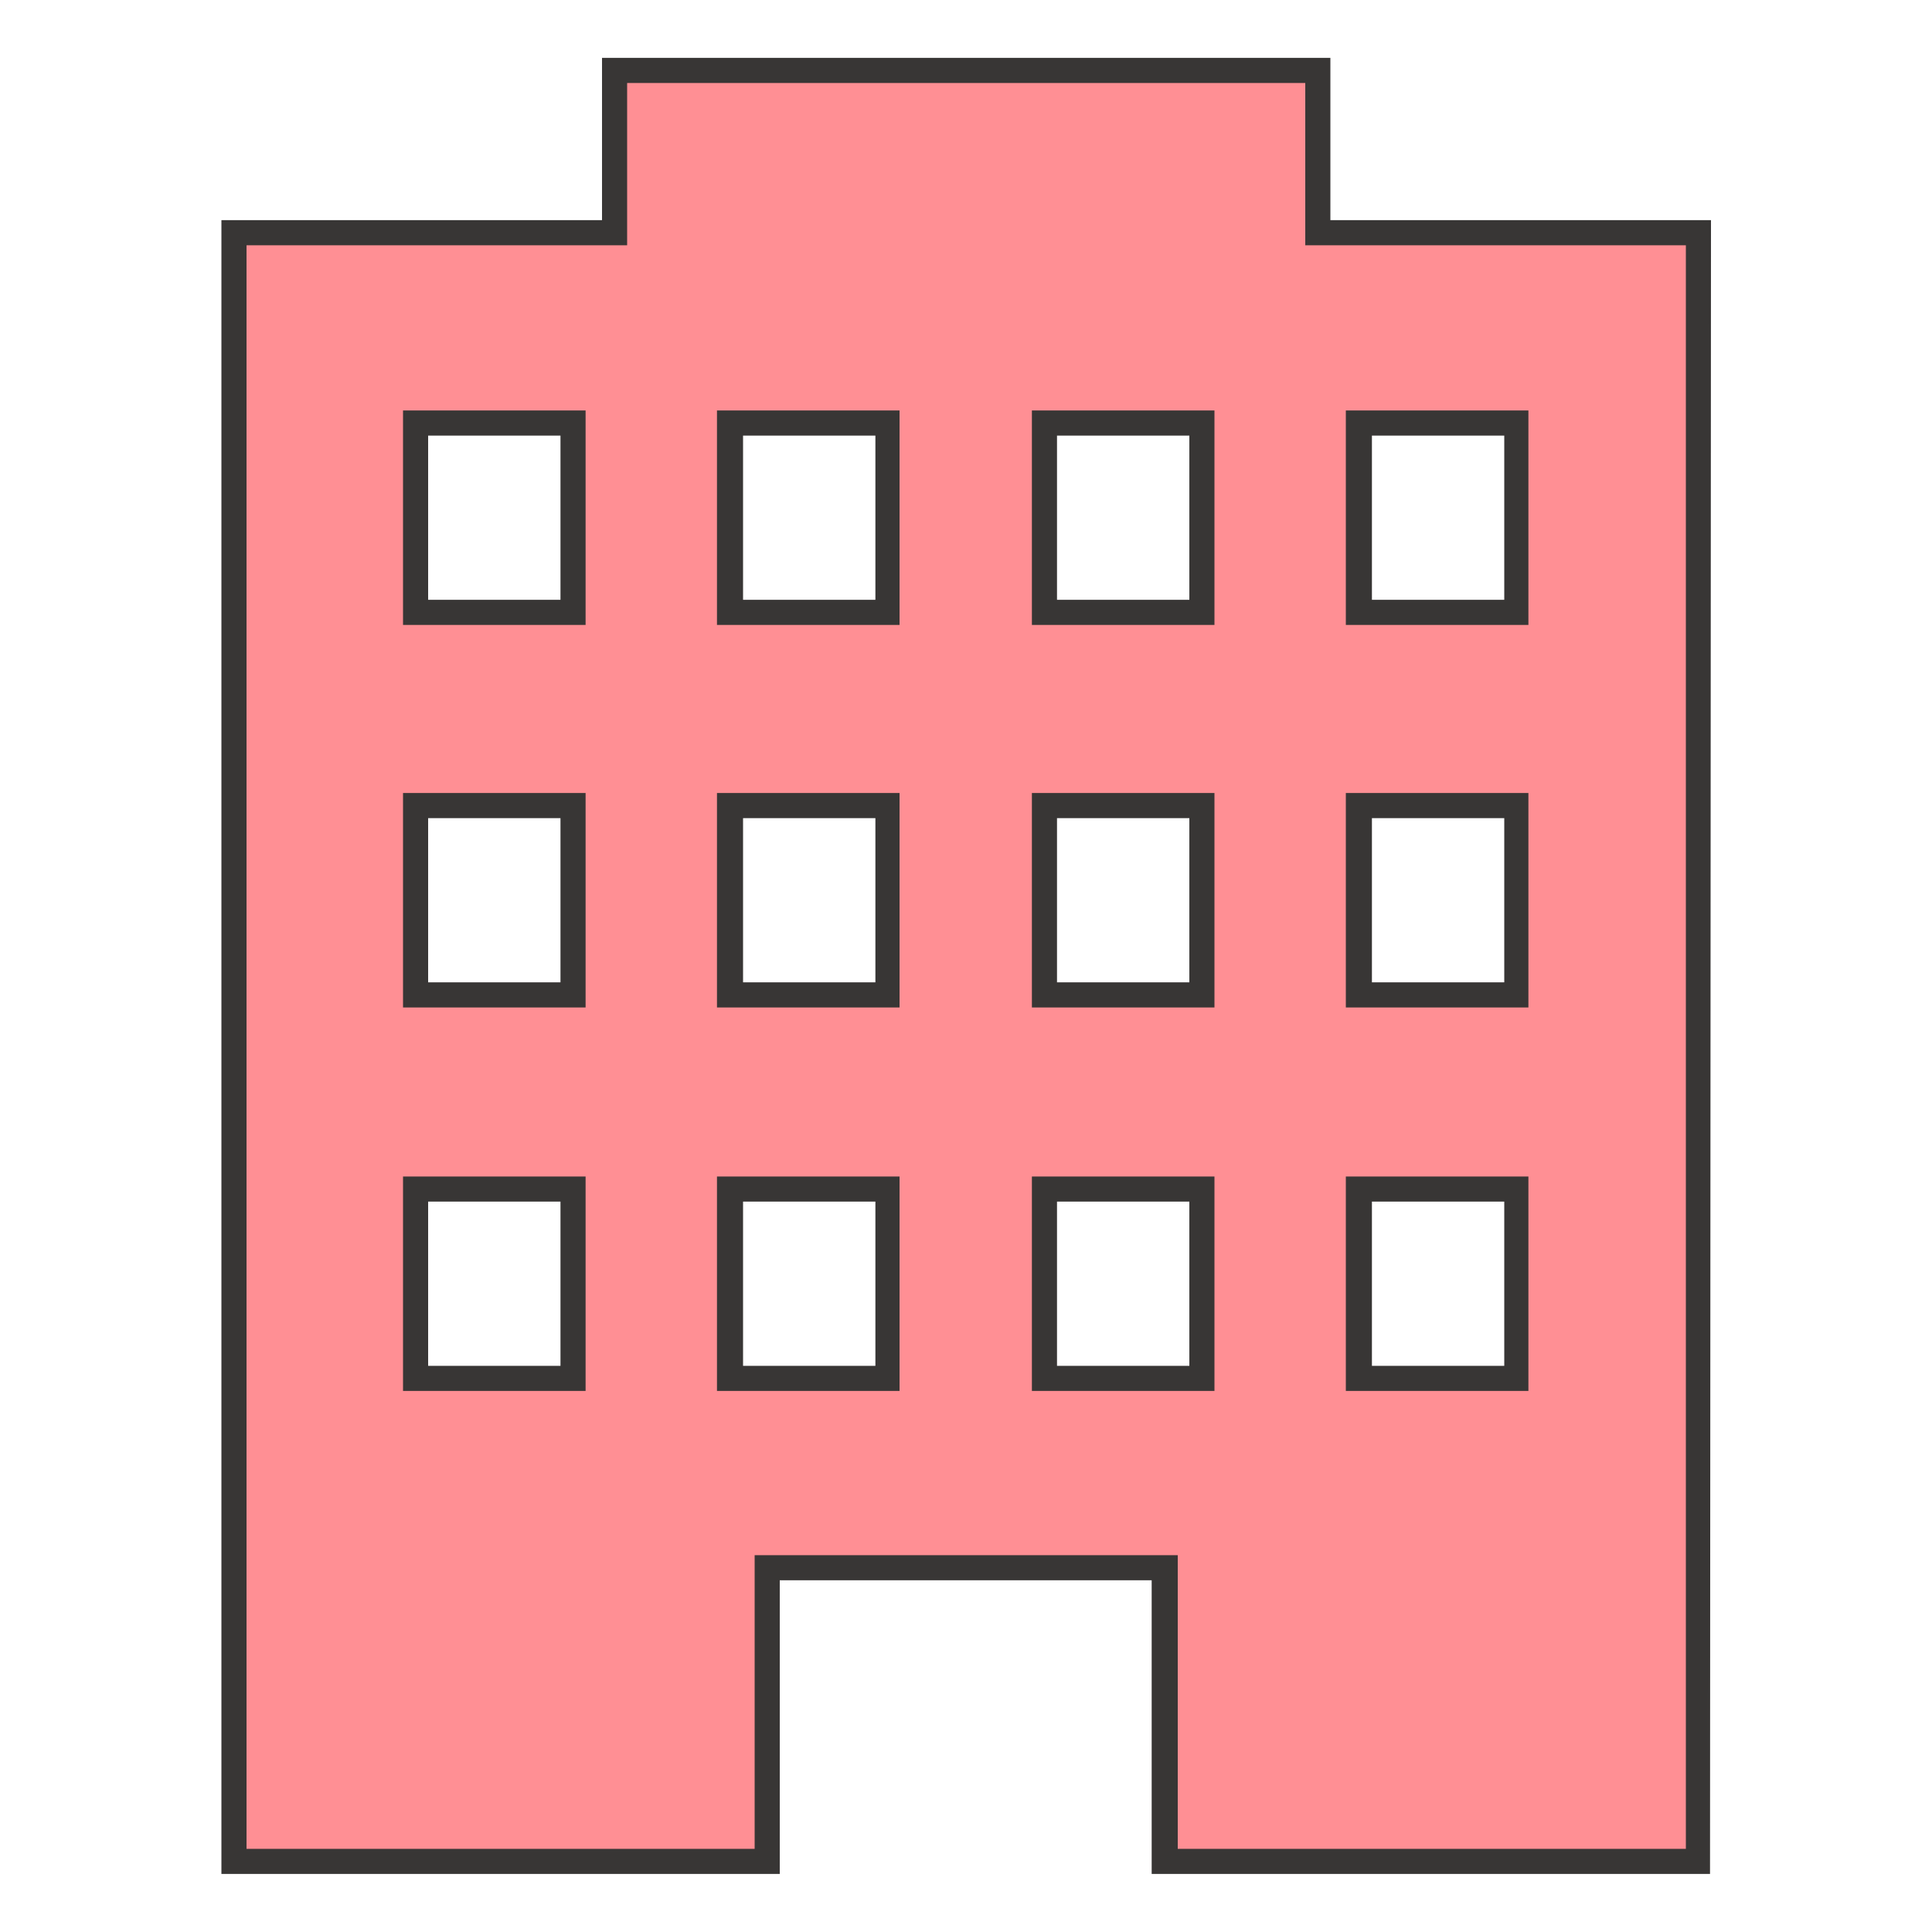
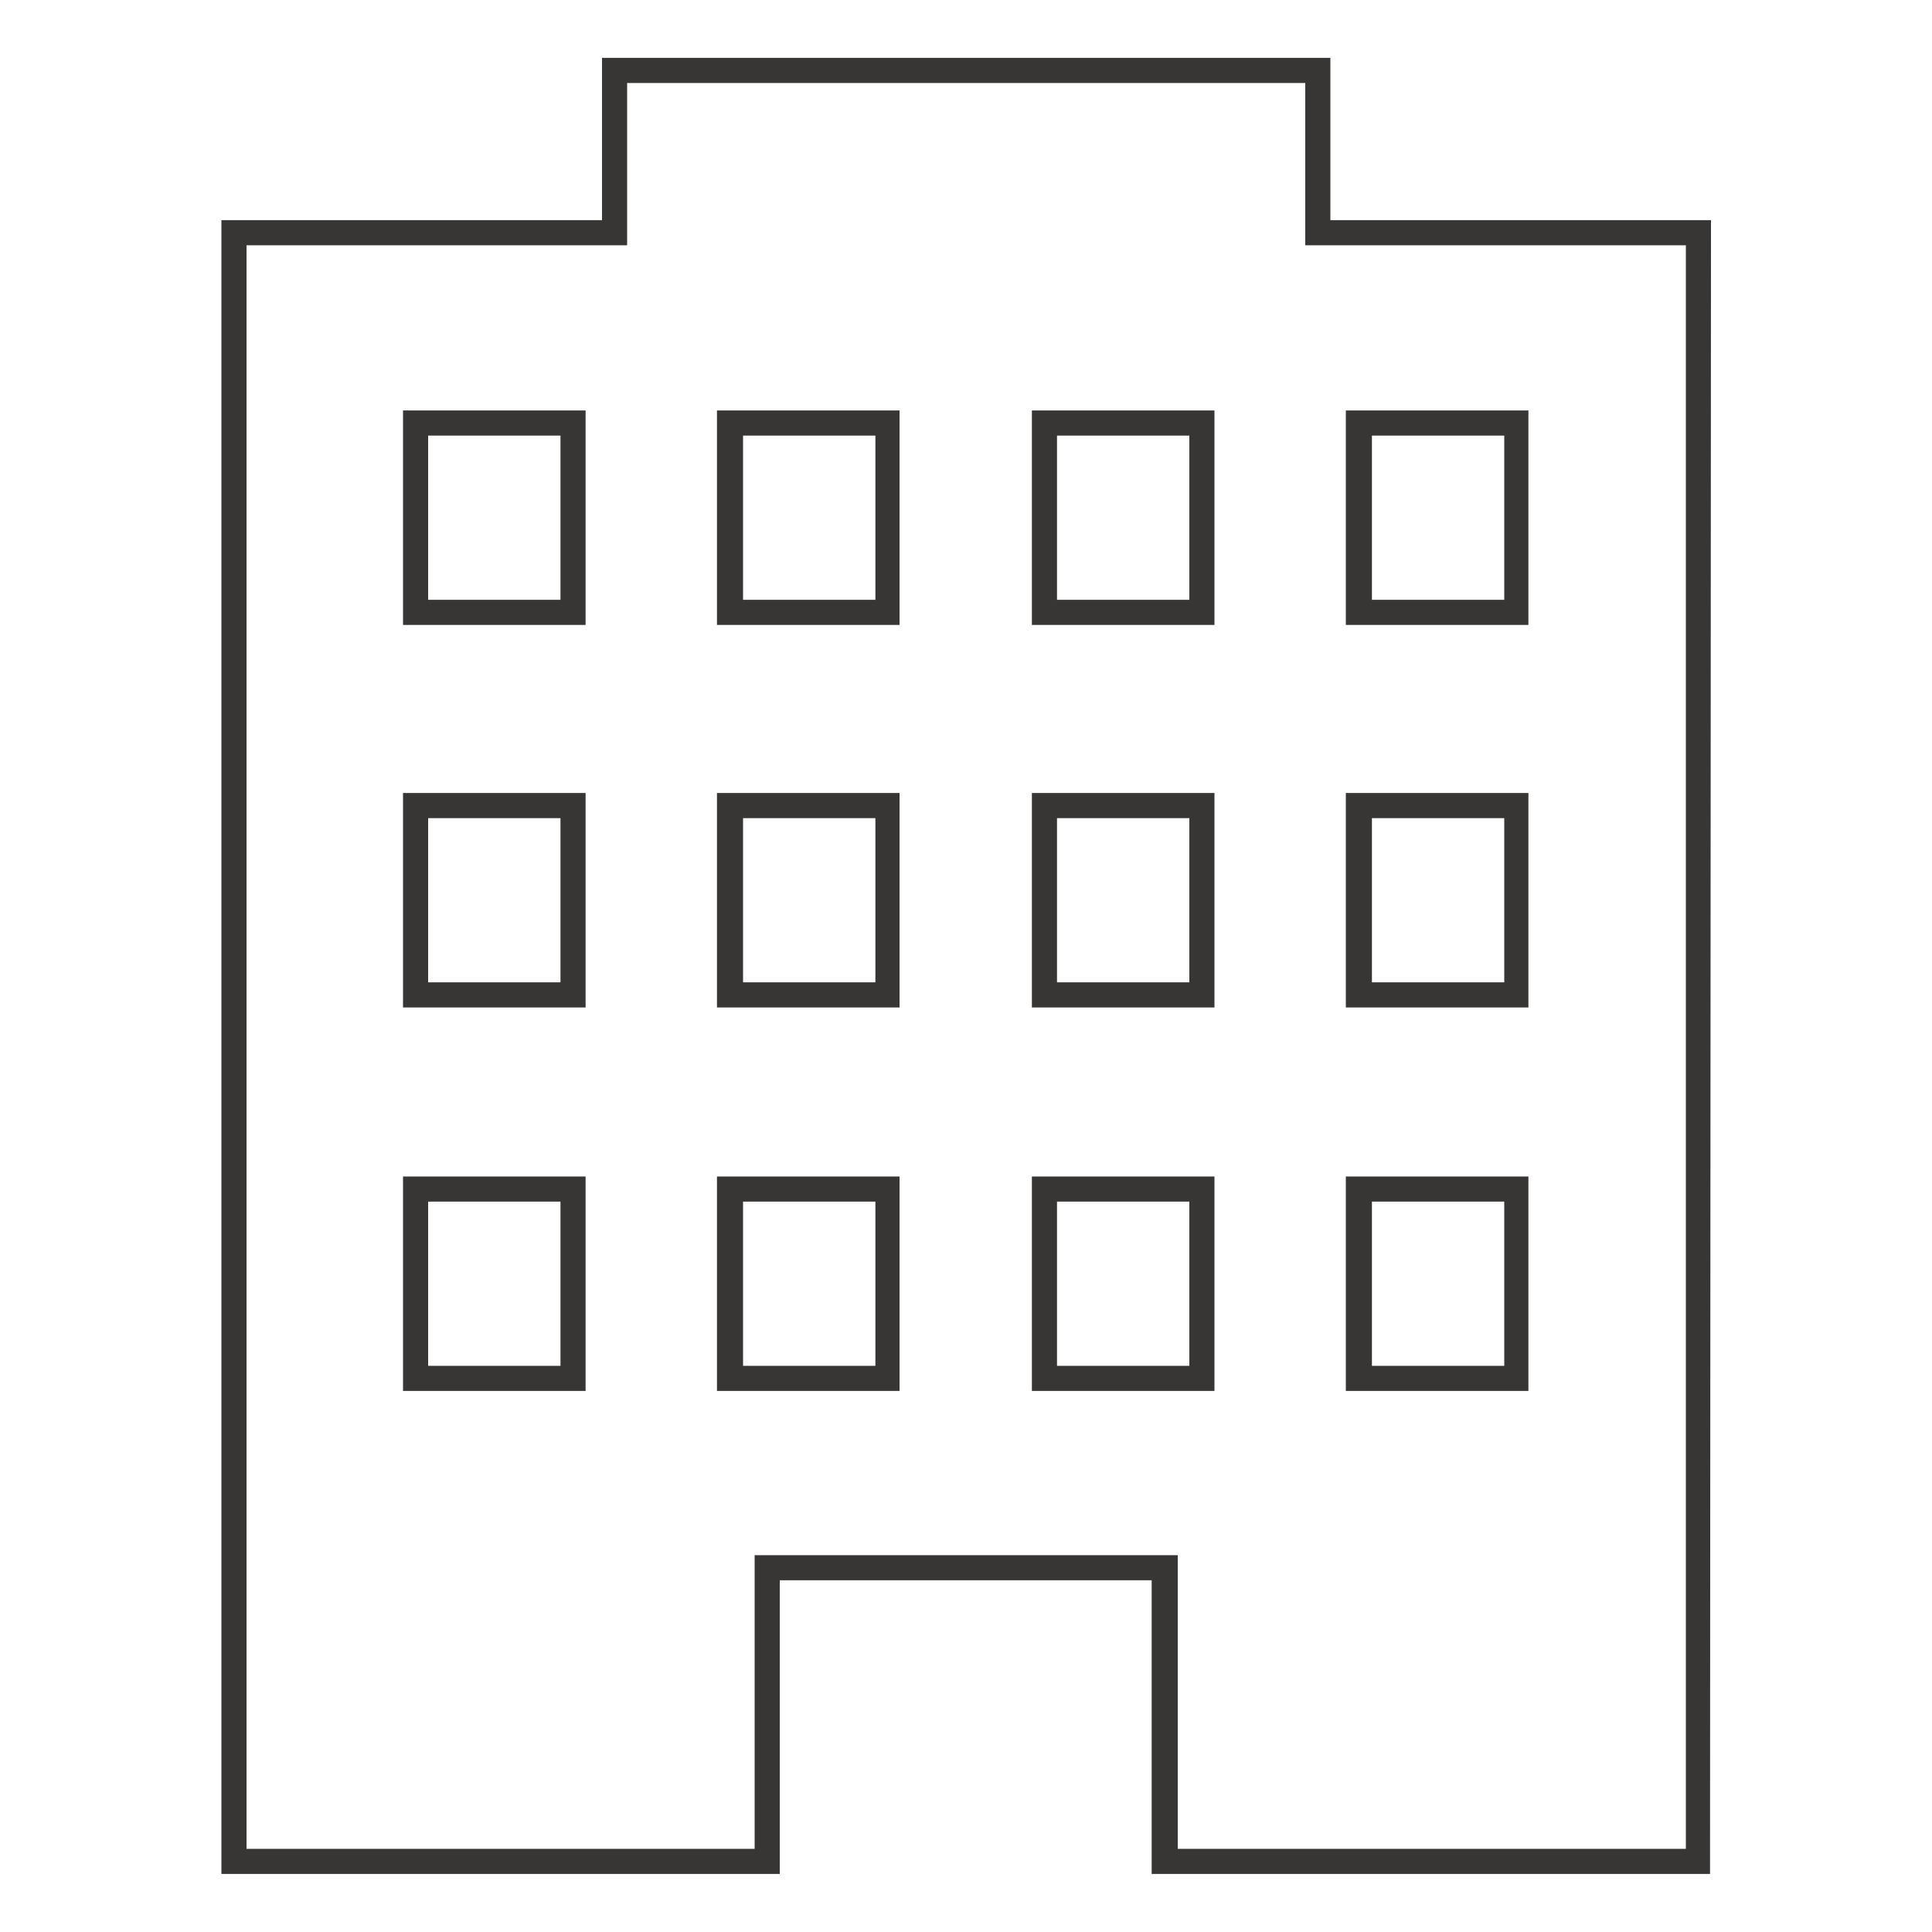
<svg xmlns="http://www.w3.org/2000/svg" version="1.1" id="レイヤー_1" x="0px" y="0px" viewBox="0 0 200 200" style="enable-background:new 0 0 200 200;" xml:space="preserve">
  <style type="text/css">
	.st0{fill:#FF8F94;}
	.st1{fill:#383635;}
</style>
  <g transform="translate(-896.279 -328.908)">
-     <path id="パス_589" class="st0" d="M939.3,452h16.3v19.6h-16.3V452z M971.9,452h16.3v19.6h-16.3V452z M1004.4,452h16.3v19.6   h-16.3V452z M1037,452h16.3v19.6H1037L1037,452z M939.3,412.3h16.3v19.6h-16.3V412.3z M971.9,412.3h16.3v19.6h-16.3V412.3z    M1004.4,412.3h16.3v19.6h-16.3V412.3z M1037,412.3h16.3v19.6H1037L1037,412.3z M939.3,372.7h16.3v19.6h-16.3V372.7z M971.9,372.7   h16.3v19.6h-16.3V372.7z M1004.4,372.7h16.3v19.6h-16.3V372.7z M1037,372.7h16.3v19.6H1037L1037,372.7z M959.9,336.2V353h-39.4   v168.6h55.2v-30.4h41.2v30.4h55.2V353h-39.4v-16.8H959.9z" />
-     <path id="パス_589_-_アウトライン" class="st1" d="M1073.3,522.9h-57.8v-30.4H977v30.4h-57.8V351.7h39.4v-16.8h75.4v16.8   h39.4L1073.3,522.9z M1018.2,520.3h52.6v-166h-39.4v-16.8h-70.2v16.8h-39.4v166h52.6v-30.4h43.8L1018.2,520.3z M1054.5,472.9h-18.9   v-22.2h18.9L1054.5,472.9z M1038.3,470.3h13.7v-17h-13.7L1038.3,470.3z M1022,472.9h-18.9v-22.2h18.9L1022,472.9z M1005.7,470.3   h13.7v-17h-13.7L1005.7,470.3z M989.4,472.9h-18.9v-22.2h18.9L989.4,472.9z M973.2,470.3h13.7v-17h-13.7L973.2,470.3z M956.9,472.9   H938v-22.2h18.9L956.9,472.9z M940.6,470.3h13.7v-17h-13.7L940.6,470.3z M1054.5,433.2h-18.9V411h18.9L1054.5,433.2z M1038.3,430.6   h13.7v-17h-13.7L1038.3,430.6z M1022,433.2h-18.9V411h18.9L1022,433.2z M1005.7,430.6h13.7v-17h-13.7L1005.7,430.6z M989.4,433.2   h-18.9V411h18.9L989.4,433.2z M973.2,430.6h13.7v-17h-13.7L973.2,430.6z M956.9,433.2H938V411h18.9L956.9,433.2z M940.6,430.6h13.7   v-17h-13.7L940.6,430.6z M1054.5,393.6h-18.9v-22.2h18.9L1054.5,393.6z M1038.3,391h13.7v-17h-13.7V391z M1022,393.6h-18.9v-22.2   h18.9V393.6z M1005.7,391h13.7v-17h-13.7V391z M989.4,393.6h-18.9v-22.2h18.9V393.6z M973.2,391h13.7v-17h-13.7V391z M956.9,393.6   H938v-22.2h18.9V393.6z M940.6,391h13.7v-17h-13.7V391z" />
+     <path id="パス_589_-_アウトライン" class="st1" d="M1073.3,522.9h-57.8v-30.4H977v30.4h-57.8V351.7h39.4v-16.8h75.4v16.8   h39.4L1073.3,522.9z M1018.2,520.3h52.6v-166h-39.4v-16.8h-70.2v16.8h-39.4v166h52.6v-30.4h43.8L1018.2,520.3z M1054.5,472.9h-18.9   v-22.2h18.9L1054.5,472.9z M1038.3,470.3h13.7v-17h-13.7L1038.3,470.3z M1022,472.9h-18.9v-22.2h18.9L1022,472.9z M1005.7,470.3   h13.7v-17h-13.7L1005.7,470.3z M989.4,472.9h-18.9v-22.2h18.9L989.4,472.9z M973.2,470.3h13.7v-17h-13.7L973.2,470.3z M956.9,472.9   H938v-22.2h18.9L956.9,472.9z M940.6,470.3h13.7v-17h-13.7L940.6,470.3z M1054.5,433.2h-18.9V411h18.9L1054.5,433.2z M1038.3,430.6   h13.7v-17h-13.7L1038.3,430.6z M1022,433.2h-18.9V411h18.9L1022,433.2z M1005.7,430.6h13.7v-17h-13.7L1005.7,430.6z M989.4,433.2   h-18.9V411h18.9L989.4,433.2z M973.2,430.6h13.7v-17h-13.7L973.2,430.6z M956.9,433.2H938V411h18.9L956.9,433.2z M940.6,430.6h13.7   v-17h-13.7L940.6,430.6z M1054.5,393.6h-18.9v-22.2h18.9L1054.5,393.6z M1038.3,391h13.7v-17h-13.7V391z M1022,393.6h-18.9v-22.2   h18.9V393.6z M1005.7,391h13.7v-17h-13.7V391z M989.4,393.6h-18.9v-22.2h18.9V393.6M973.2,391h13.7v-17h-13.7V391z M956.9,393.6   H938v-22.2h18.9V393.6z M940.6,391h13.7v-17h-13.7V391z" />
  </g>
</svg>